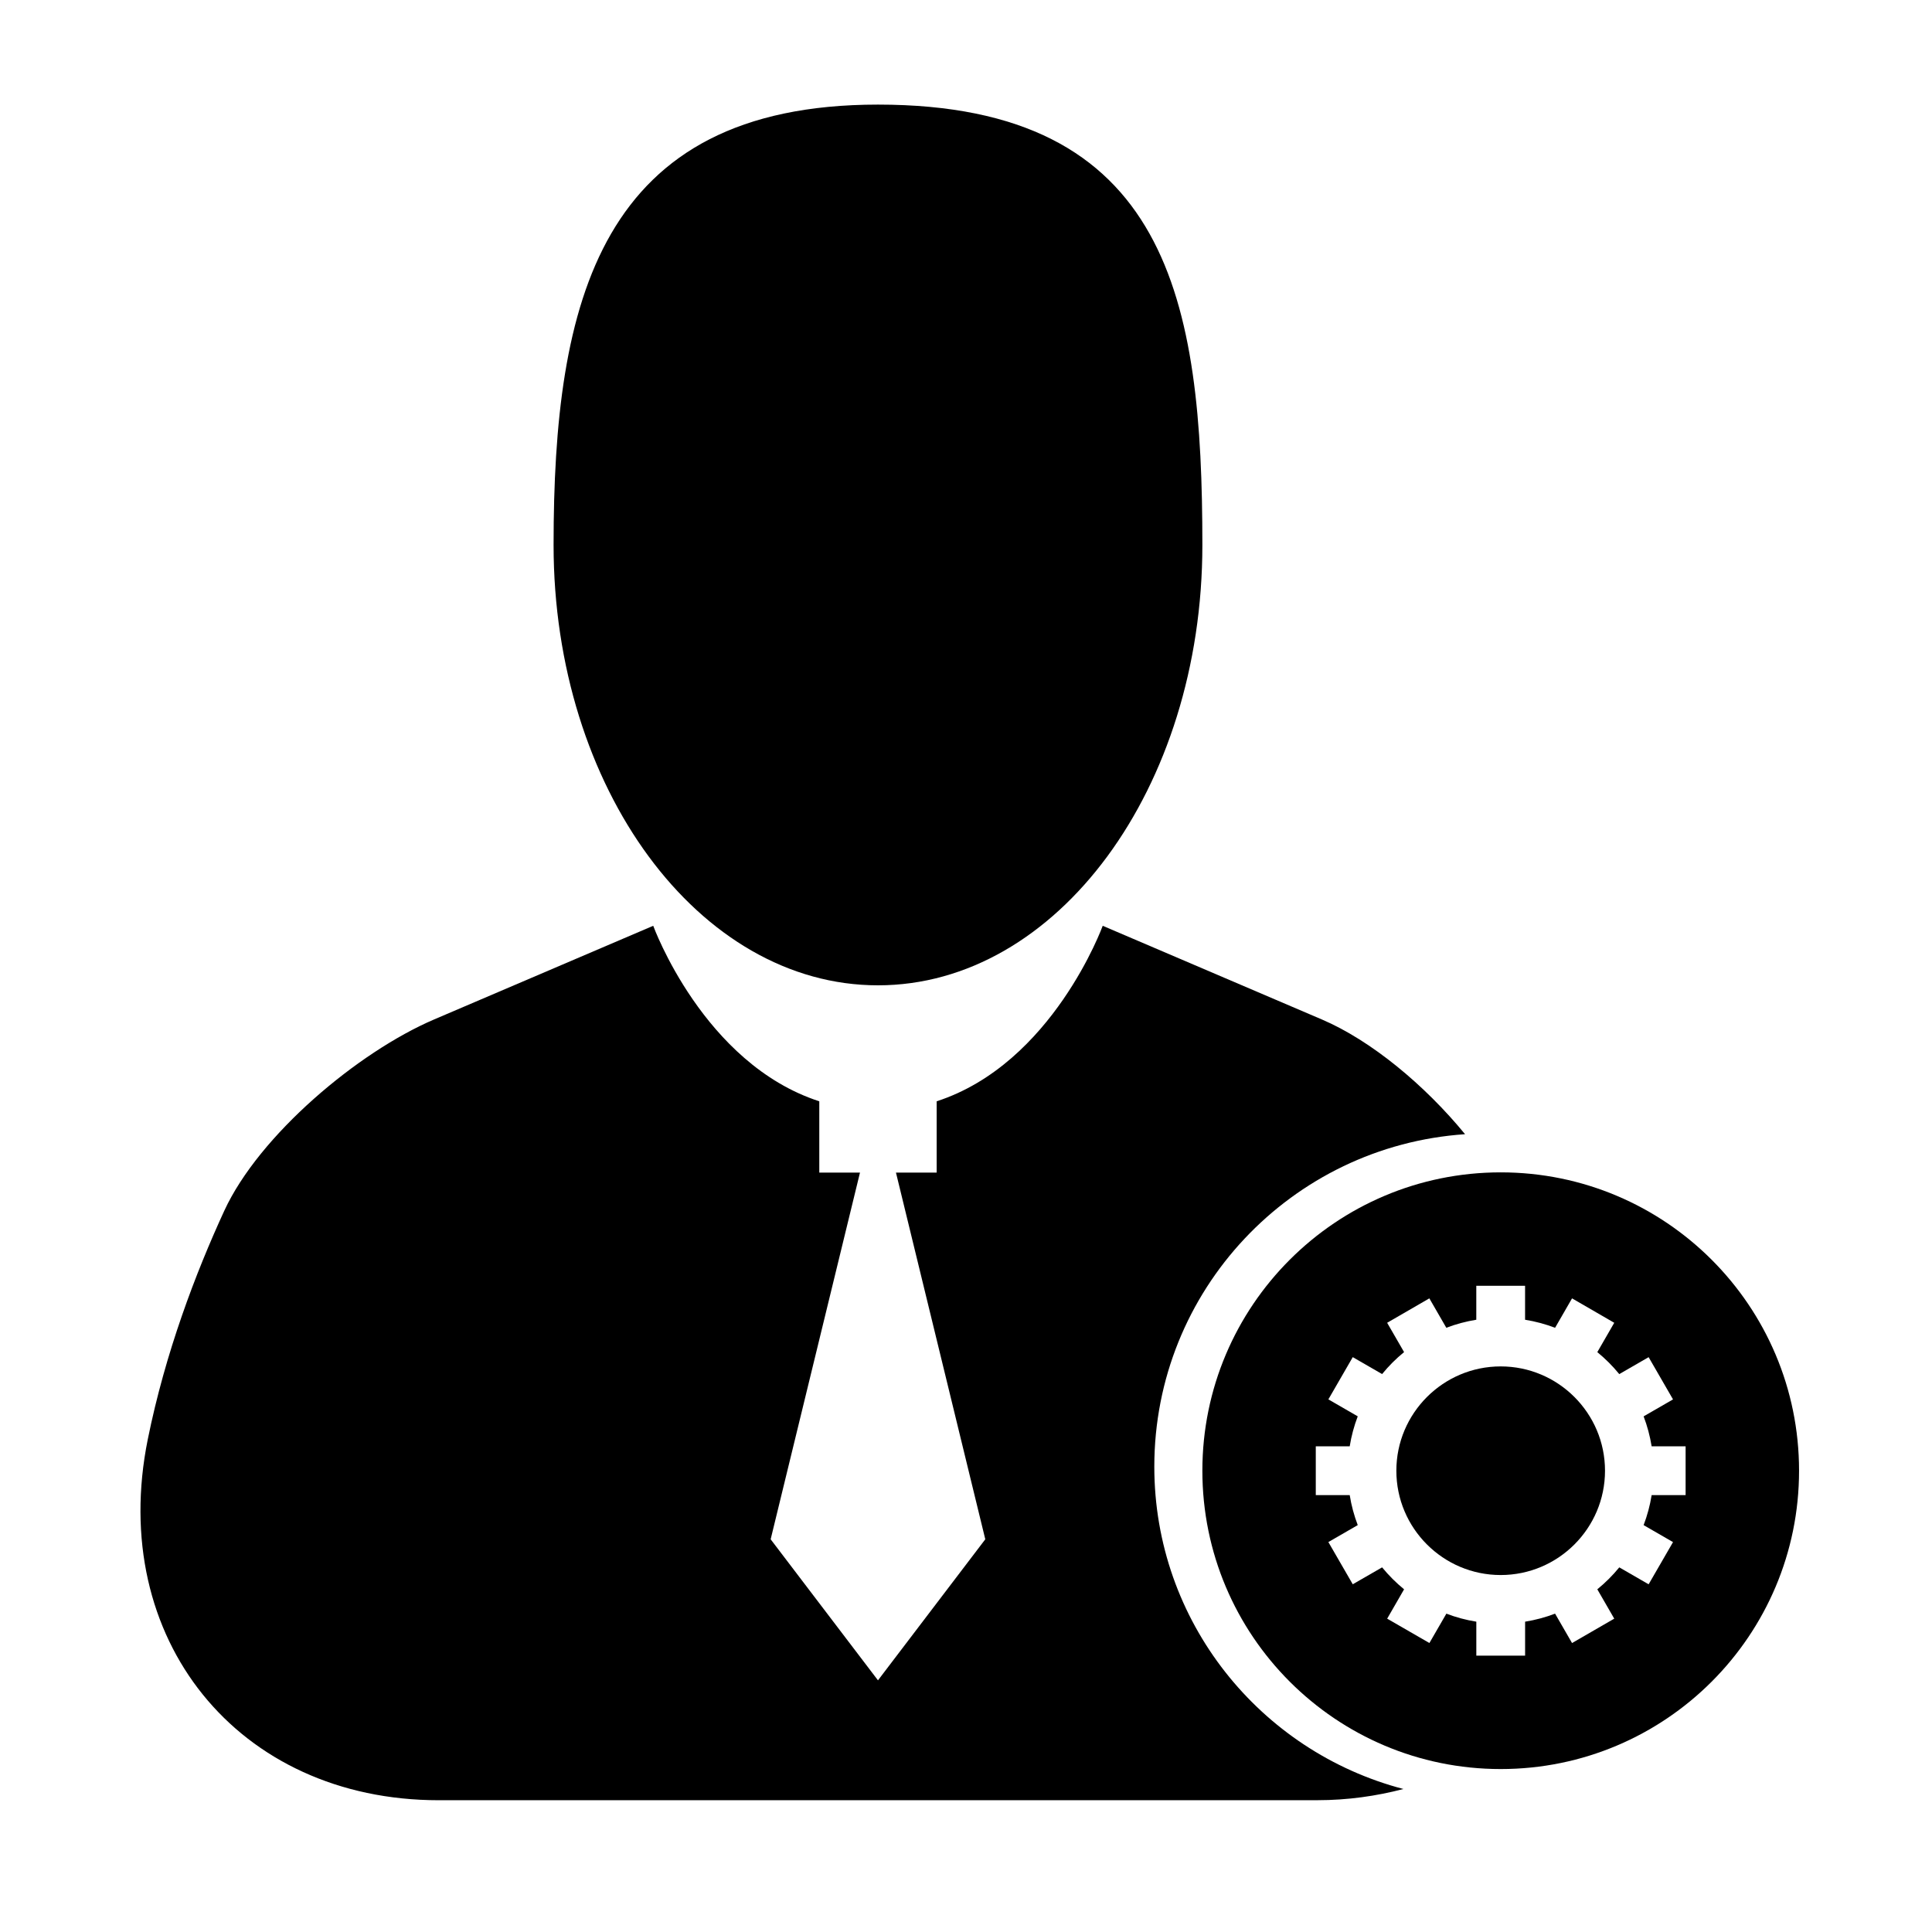
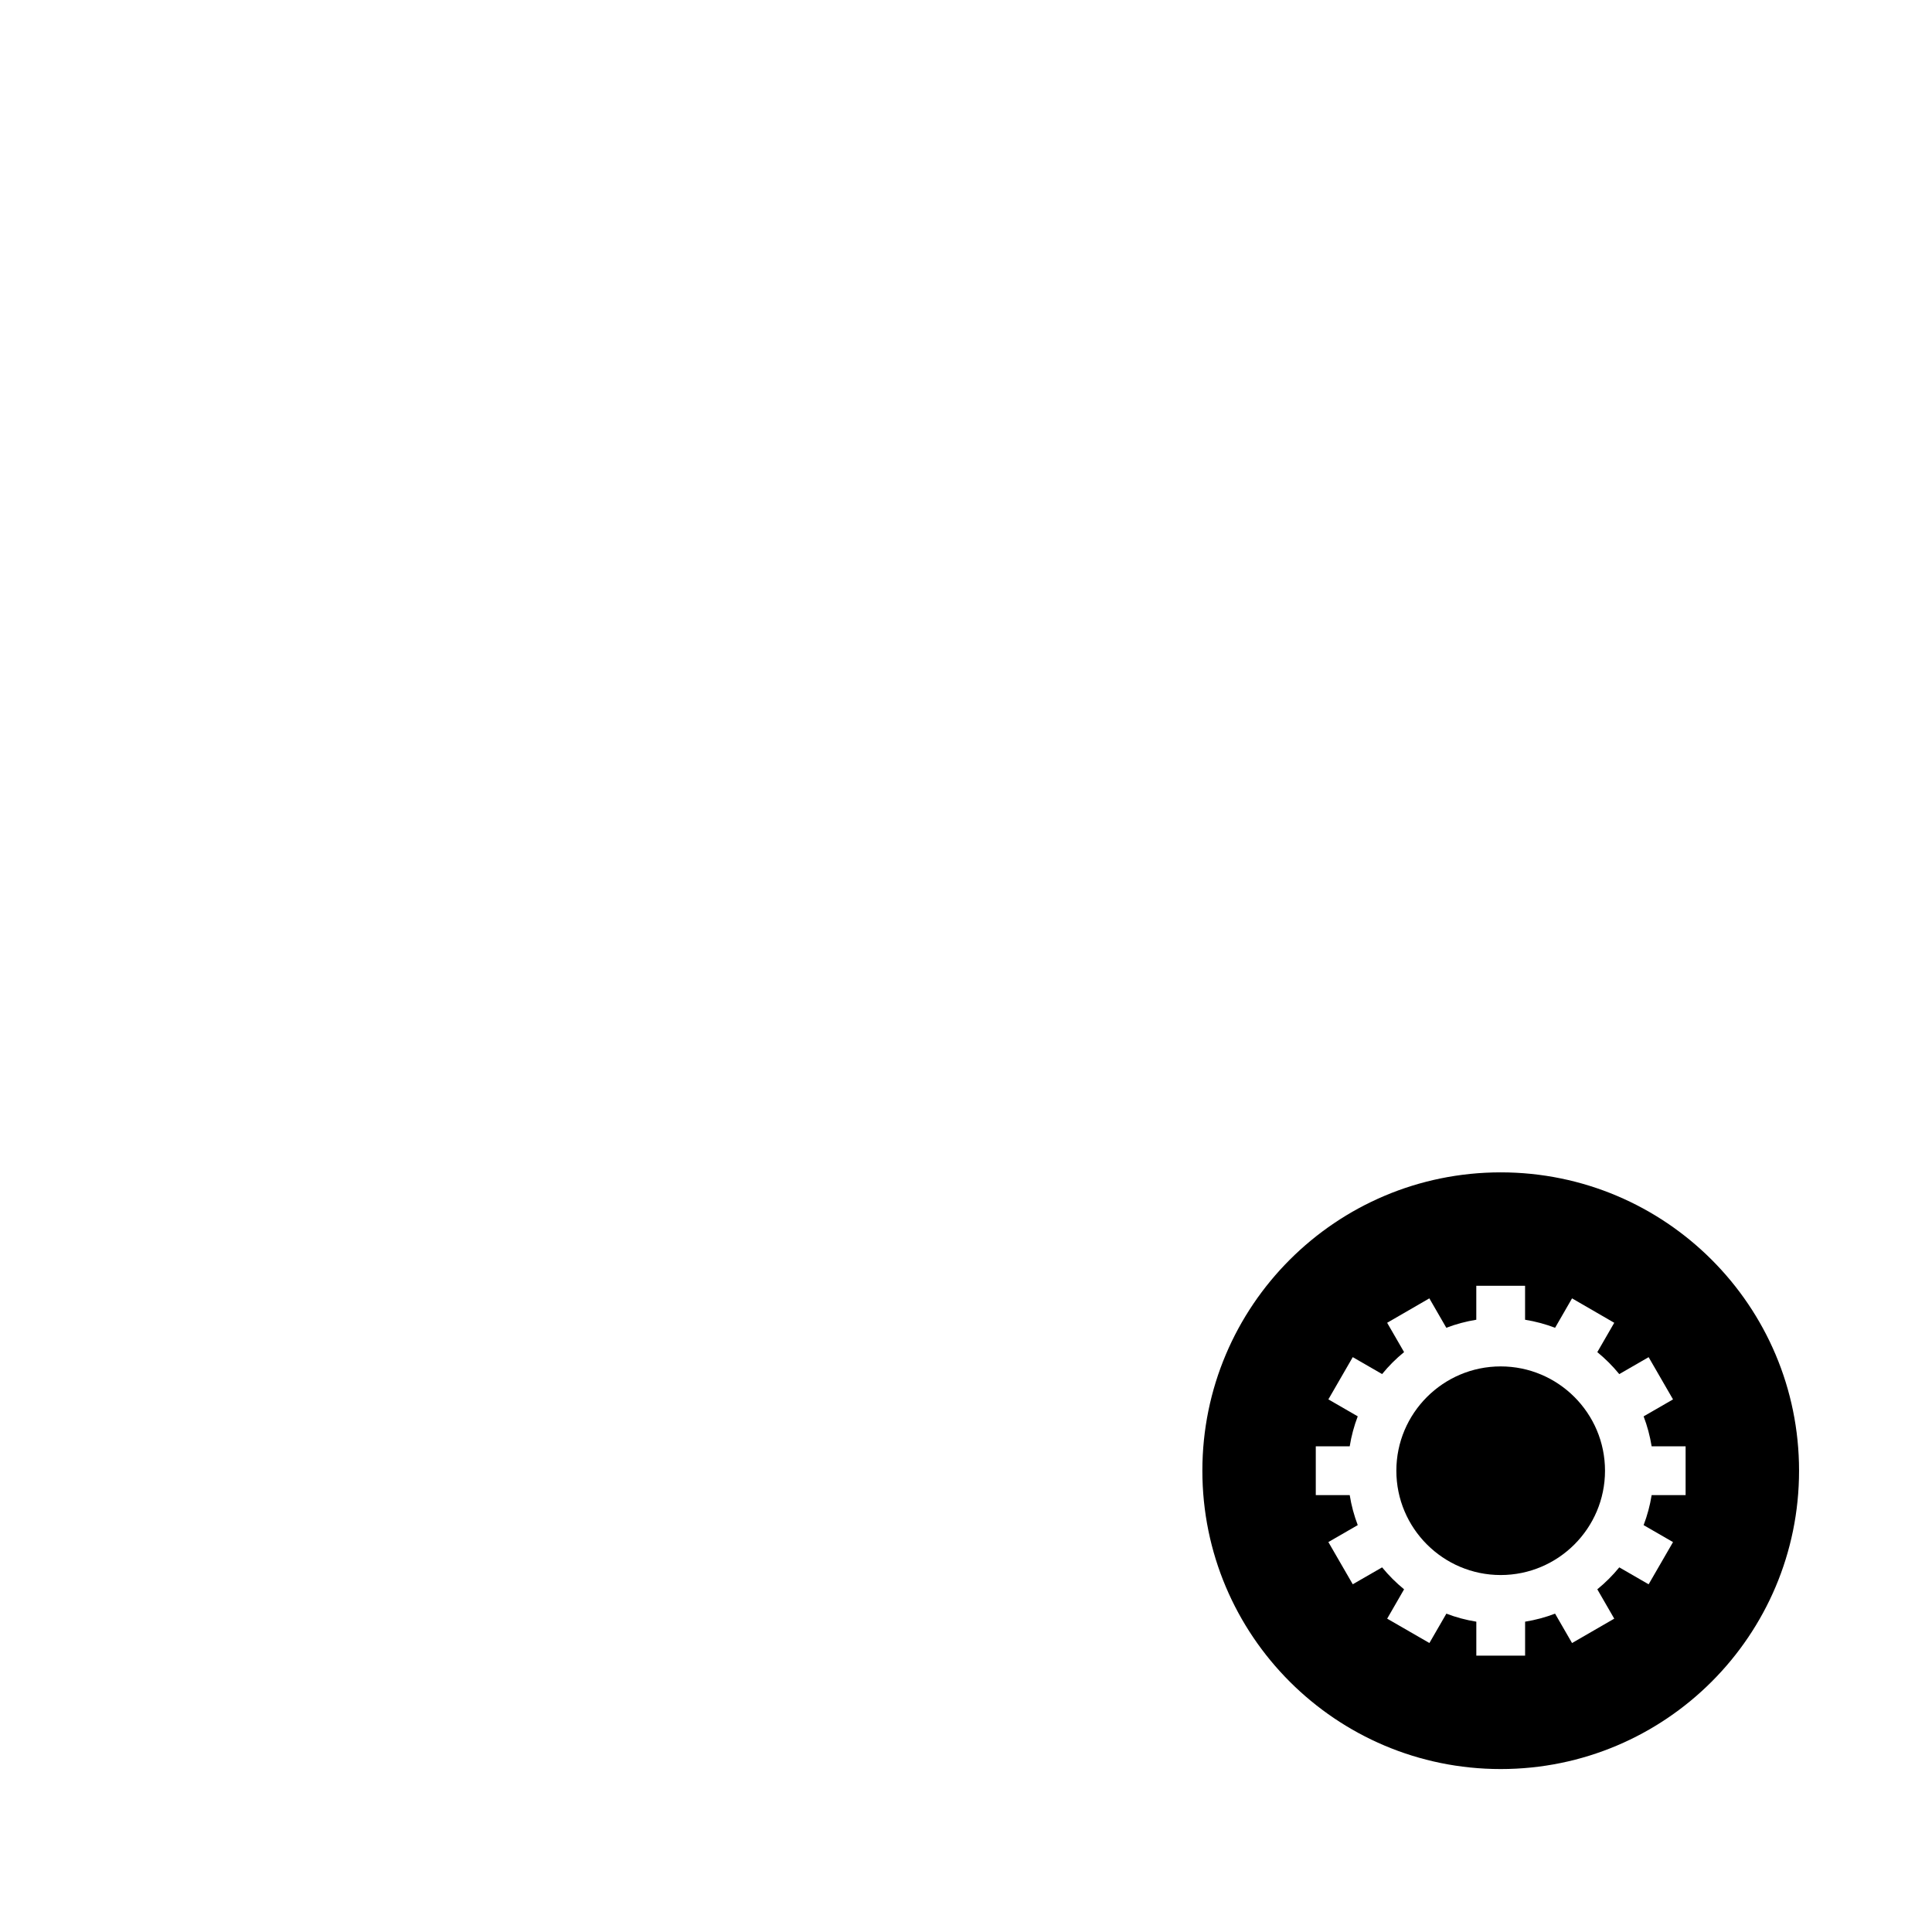
<svg xmlns="http://www.w3.org/2000/svg" version="1.1" id="Capa_1" x="0px" y="0px" width="64px" height="64px" viewBox="0 0 64 64" style="enable-background:new 0 0 64 64;" xml:space="preserve">
  <g>
-     <path d="M29.084,3.465c-9.24,0-10.746,6.532-10.746,14.588c0,8.055,4.811,14.587,10.746,14.587c5.935,0,10.746-6.532,10.746-14.587   C39.83,9.997,38.74,3.465,29.084,3.465z" />
-     <path d="M29.084,59.634c0,0,7.889,0,14.549,0c1.014,0,1.965-0.138,2.858-0.371c-4.746-1.241-8.253-5.544-8.253-10.679   c0-5.848,4.545-10.622,10.294-11.012c-1.342-1.636-3.117-3.106-4.746-3.802l-7.257-3.102c0,0-1.659,4.568-5.501,5.814v2.362H29.68   l2.959,12.147l-3.555,4.672l-3.555-4.672l2.959-12.147H27.14v-2.362c-3.842-1.246-5.501-5.814-5.501-5.814l-7.257,3.102   c-2.53,1.082-5.798,3.836-6.952,6.337c-0.949,2.061-1.954,4.7-2.535,7.575c-1.334,6.602,2.983,11.953,9.641,11.953H29.084z" />
    <path d="M49.713,38.836c-5.458,0-9.883,4.425-9.883,9.883s4.425,9.883,9.883,9.883s9.883-4.425,9.883-9.883   S55.171,38.836,49.713,38.836z M55.838,49.528l-1.125,0c-0.055,0.344-0.145,0.676-0.266,0.994l0.974,0.562l-0.808,1.398   l-0.972-0.561c-0.218,0.266-0.462,0.51-0.728,0.727l0.561,0.972l-1.398,0.808l-0.562-0.974c-0.317,0.121-0.649,0.211-0.993,0.266   v1.125h-1.616V53.72c-0.343-0.055-0.675-0.144-0.992-0.266l-0.562,0.973l-1.399-0.807l0.56-0.972   c-0.266-0.217-0.51-0.461-0.728-0.727l-0.972,0.56l-0.808-1.398l0.973-0.562c-0.121-0.317-0.211-0.649-0.266-0.994l-1.124,0v-1.616   h1.124c0.055-0.344,0.145-0.676,0.266-0.993l-0.973-0.562l0.808-1.399l0.972,0.561c0.217-0.267,0.46-0.51,0.728-0.728l-0.561-0.971   l1.398-0.809l0.562,0.974c0.317-0.121,0.649-0.21,0.993-0.266v-1.124h1.616v1.124c0.344,0.056,0.676,0.145,0.994,0.267l0.562-0.975   l1.398,0.809l-0.561,0.972c0.266,0.218,0.51,0.461,0.727,0.728l0.973-0.561l0.808,1.399l-0.974,0.562   c0.121,0.317,0.21,0.649,0.266,0.993h1.125V49.528z" />
    <path d="M49.712,45.264c-1.905,0-3.456,1.55-3.456,3.456c0,1.905,1.55,3.455,3.456,3.455c1.906,0,3.456-1.55,3.456-3.455   C53.168,46.814,51.618,45.264,49.712,45.264z" />
  </g>
</svg>